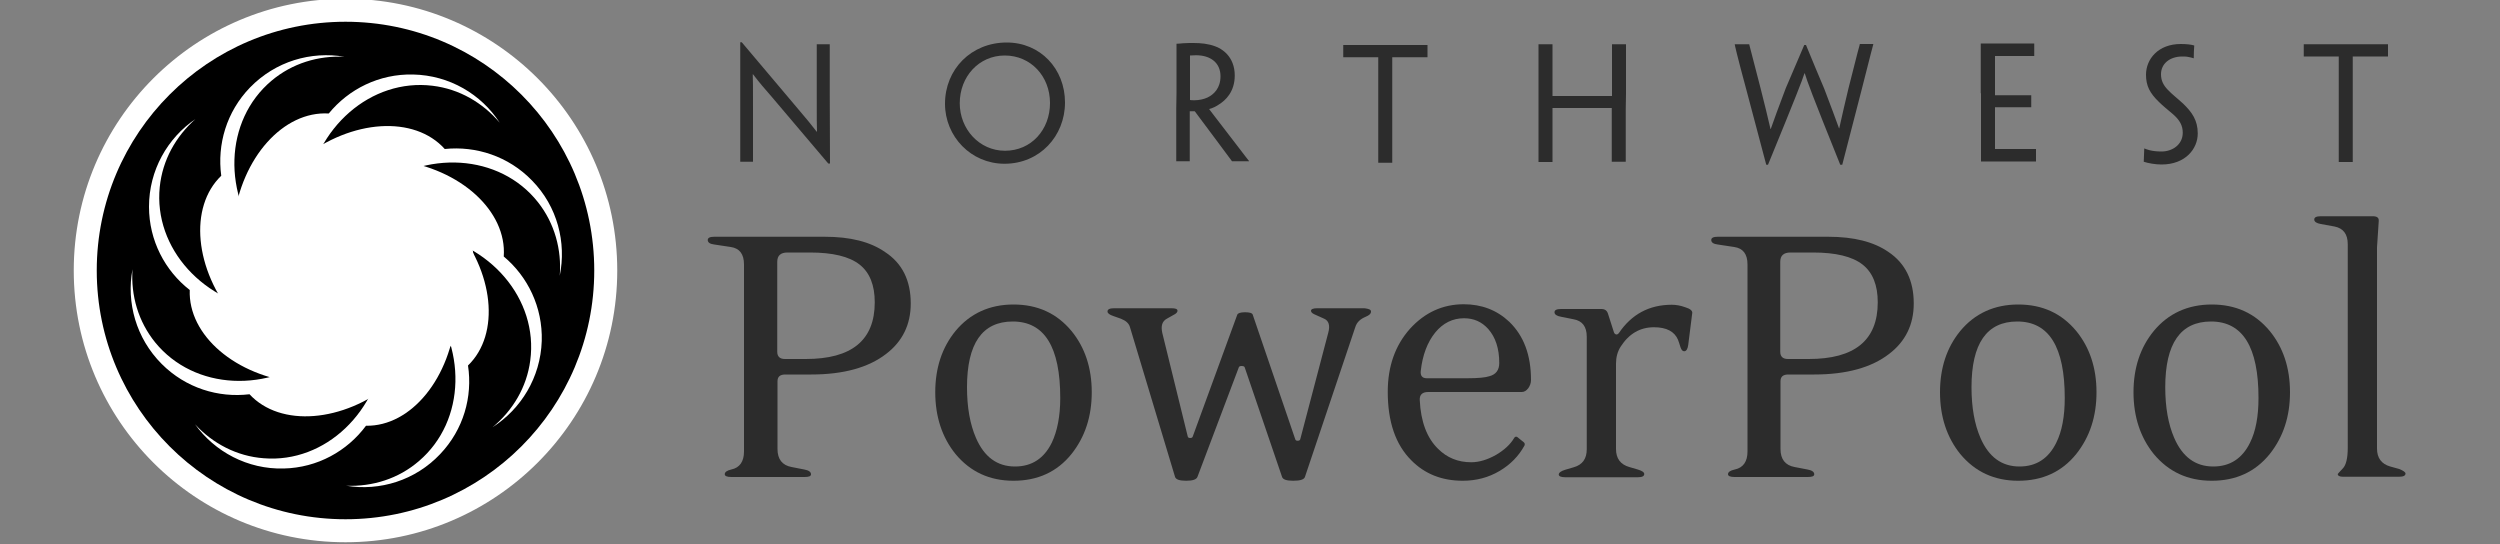
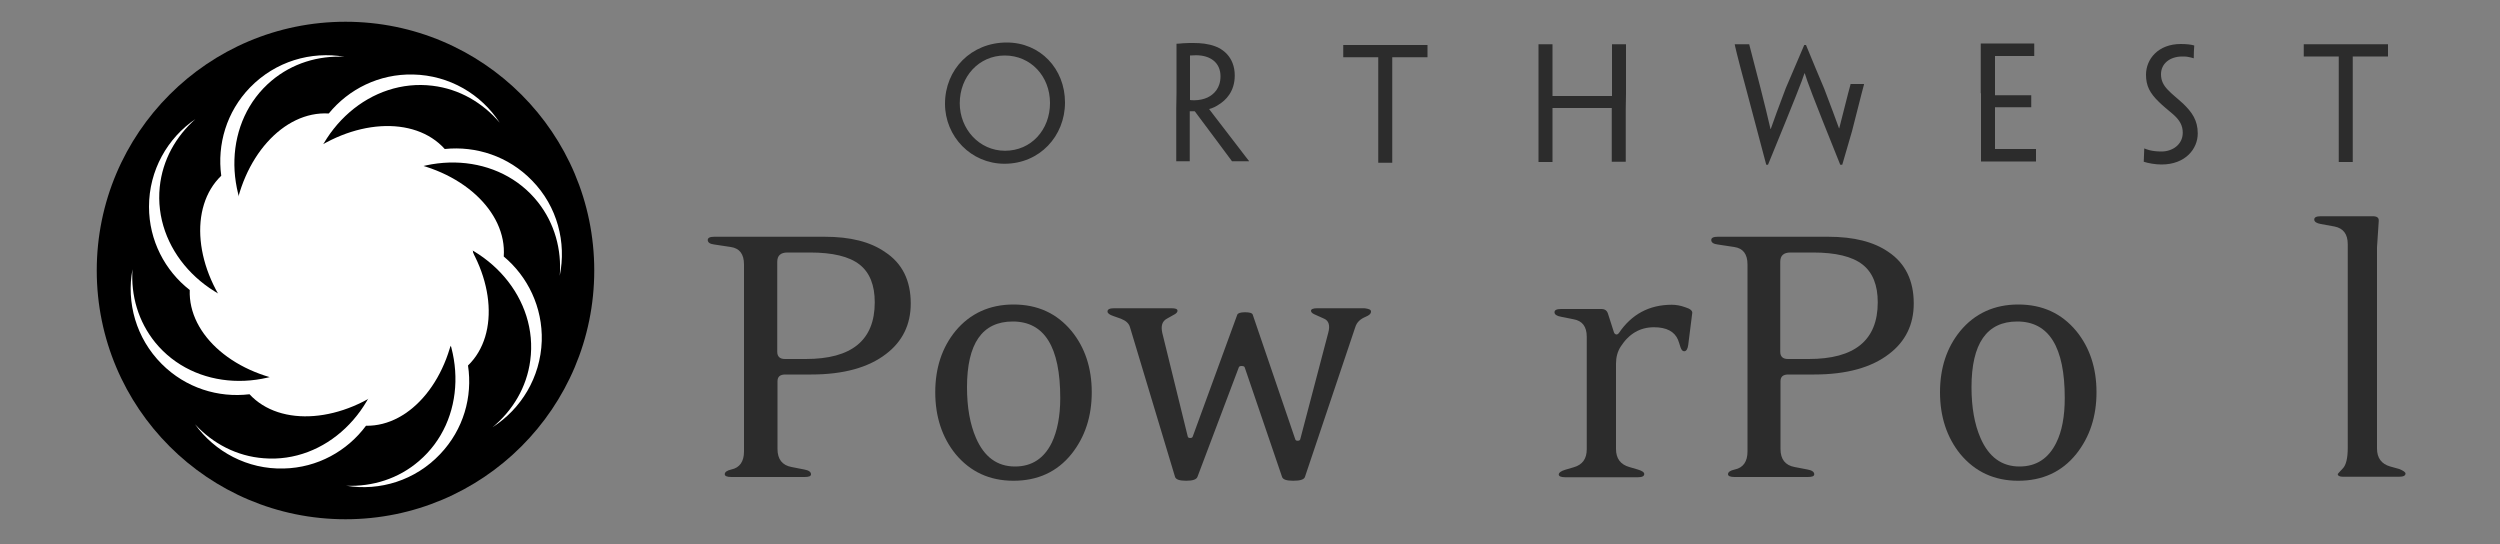
<svg xmlns="http://www.w3.org/2000/svg" version="1.1" id="Logo" x="0px" y="0px" viewBox="0 782.2 1000 217.8" enable-background="new 0 782.2 1000 217.8" xml:space="preserve">
  <rect x="0" y="782.2" width="1000" height="217.8" fill="#808080" stroke="none" />
  <g id="BG" display="none">
    <g display="inline">
      <rect x="150" y="940.4" fill="#FFFFFF" width="8853.7" height="2472.6" />
      <path d="M8975.9,968.2v2417H177.8v-2417H8975.9 M9031.5,912.6H122.2v2528.2h8909.3L9031.5,912.6L9031.5,912.6z" />
    </g>
  </g>
  <g id="NWPP_Logo">
-     <circle fill="#FFFFFF" stroke="#FFFFFF" stroke-miterlimit="10" cx="138.2" cy="890.4" r="108.2" />
    <circle display="none" fill="none" stroke="#FFFFFF" stroke-miterlimit="10" cx="138.2" cy="890.4" r="108.2" />
    <circle cx="138.2" cy="890.4" r="99.5" />
    <path fill="#FFFFFF" d="M122.5,860.3c3.4-27.2,26-46.8,50.5-43.8c10.8,1.3,20.1,6.8,26.9,14.8c-7.4-11.4-20.1-19-34.7-19.3   c-13.5-0.3-25.7,5.8-33.7,15.6c-18.1-1.1-34.9,17.6-38,42.6c-3.2,25.8,9.3,48.6,28,50.9c9.2,1.2,18.2-2.9,25.3-10.5   C130.1,901.9,119.8,882,122.5,860.3z" />
    <path fill="#FFFFFF" d="M148.5,858.8c21.5-17,51.4-15.1,66.7,4.3c6.7,8.5,9.5,19,8.7,29.4c2.7-13.3-0.9-27.7-11.1-38.1   c-9.4-9.7-22.4-13.9-34.9-12.6c-12.1-13.5-37.2-12-57,3.7c-20.4,16.1-27.5,41.1-15.9,55.9c5.8,7.3,15,10.7,25.4,10.4   C124.6,893.8,131.3,872.4,148.5,858.8z" />
    <path fill="#FFFFFF" d="M168.8,875.5c27.2,3.6,46.6,26.4,43.3,50.9c-1.4,10.7-7,20-15.1,26.7c11.4-7.3,19.2-19.9,19.7-34.5   c0.4-13.5-5.6-25.8-15.2-33.8c1.3-18.1-17.2-35.1-42.3-38.4c-25.8-3.5-48.7,8.8-51.2,27.5c-1.2,9.2,2.8,18.2,10.2,25.4   C127.1,882.7,147.1,872.6,168.8,875.5z" />
    <path fill="#FFFFFF" d="M169.2,899.8c17.9,20.8,17.2,50.7-1.6,66.8c-8.2,7.1-18.6,10.3-29.1,9.9c13.4,2.2,27.6-2.1,37.6-12.7   c9.3-9.8,13-22.9,11.1-35.4c13-12.6,10.5-37.6-6-56.8c-16.9-19.7-42.2-25.8-56.5-13.6c-7.1,6.1-10.1,15.5-9.3,25.8   C133.3,877.4,155,883.2,169.2,899.8z" />
    <path fill="#FFFFFF" d="M153.9,919.5c-2.1,27.3-23.8,48-48.4,46c-10.8-0.8-20.4-5.9-27.5-13.6c7.9,11,21,18.1,35.5,17.7   c13.5-0.3,25.4-7,32.9-17.1c18.1,0.3,34-19.2,36-44.3c2-25.9-11.5-48.1-30.3-49.6c-9.3-0.7-18.1,3.8-24.8,11.6   C144.4,878.2,155.6,897.7,153.9,919.5z" />
    <path fill="#FFFFFF" d="M128.8,922.5c-21.3,17.3-51.1,15.8-66.7-3.3c-6.8-8.4-9.8-18.8-9.1-29.3c-2.5,13.3,1.4,27.6,11.7,37.9   c9.6,9.6,22.6,13.6,35.1,12.1c12.3,13.3,37.4,11.4,56.9-4.5c20.2-16.4,26.9-41.5,15-56.1c-5.9-7.2-15.2-10.5-25.5-10   C152.1,887.2,145.8,908.7,128.8,922.5z" />
    <path fill="#FFFFFF" d="M108.8,906.5c-27.3-2.8-47.4-25-44.9-49.5c1.1-10.8,6.4-20.2,14.3-27.2c-11.2,7.6-18.6,20.5-18.6,35.1   c0,13.5,6.4,25.6,16.3,33.3c-0.7,18.1,18.3,34.5,43.5,37.1c25.9,2.7,48.4-10.4,50.3-29.1c0.9-9.2-3.3-18.1-11-25.1   C150.2,898,130.5,908.7,108.8,906.5z" />
    <path fill="#FFFFFF" d="M106.4,881.3c-17.7-21-16.7-50.9,2.2-66.8c8.3-7,18.7-10.1,29.2-9.6c-13.4-2.3-27.6,1.8-37.8,12.3   c-9.4,9.7-13.2,22.8-11.5,35.3C75.5,865,77.7,890,94,909.4c16.7,19.9,42,26.2,56.3,14.1c7.1-6,10.2-15.3,9.6-25.7   C142.1,904,120.5,898,106.4,881.3z" />
    <circle fill="#FFFFFF" cx="138.2" cy="890.7" r="51.6" />
  </g>
  <g id="Powerpool__x28_EideticNeoRegular_x29_">
    <g>
      <path fill="#2C2C2C" d="M364.3,903.6c0,8.4-3.3,15.2-9.9,20.2c-7,5.4-17,8.2-29.9,8.2h-10.4c-2.1,0-3.1,0.9-3.1,2.7v27.1    c0,4.1,1.9,6.5,5.6,7.2l5.1,1c1.8,0.3,2.7,1,2.7,1.9c0,0.8-0.9,1.1-2.6,1.1h-29.3c-1.7,0-2.6-0.4-2.6-1.1c0-0.9,0.9-1.5,2.6-1.9    c3.4-0.7,5.1-3.2,5.1-7.2v-74.8c0-4.2-1.8-6.5-5.3-7l-6.6-1c-1.7-0.2-2.6-0.8-2.6-1.8c0-0.9,0.9-1.3,2.6-1.3h44.2    c10.2,0,18.2,2,24.1,6.1C360.9,887.5,364.3,894.4,364.3,903.6z M349.9,903.1c0-6.8-2-11.9-6.1-15.1c-4.1-3.2-10.7-4.8-19.8-4.8h-9    c-2.7,0-4.1,1.2-4.1,3.7v36c0,1.9,1,2.9,3.1,2.9h8.3C340.7,925.8,349.9,918.3,349.9,903.1z" />
    </g>
    <g>
      <path fill="#2C2C2C" d="M436.7,939.1c0,9.7-2.7,17.9-8.1,24.7c-5.8,7.2-13.6,10.7-23.2,10.7c-9.6,0-17.3-3.6-23.2-10.7    c-5.4-6.7-8.1-15-8.1-24.7s2.7-17.9,8.1-24.5c5.8-7,13.6-10.6,23.2-10.6c9.6,0,17.3,3.5,23.2,10.6    C434,921.2,436.7,929.4,436.7,939.1z M424.1,941.4c0-20.4-6.3-30.6-19-30.6c-12.2,0-18.3,8.8-18.3,26.3c0,8,1.2,14.8,3.6,20.3    c3.3,7.6,8.5,11.4,15.6,11.4c6.7,0,11.6-3.2,14.7-9.5C422.9,954.7,424.1,948.7,424.1,941.4z" />
    </g>
    <g>
      <path fill="#2C2C2C" d="M548.4,906.8c0,0.9-0.7,1.5-2.1,2.1c-2.2,0.9-3.6,2.2-4.2,4.2L522,972.9c-0.3,1.1-1.9,1.6-4.7,1.6    c-2.7,0-4.2-0.5-4.5-1.6l-14.9-43.7c-0.1-0.4-0.5-0.6-1.3-0.6c-0.6,0-1,0.2-1.1,0.6L479,972.9c-0.4,1.1-1.9,1.6-4.5,1.6    c-2.7,0-4.2-0.5-4.5-1.6l-18-59.8c-0.4-1.5-1.6-2.6-3.6-3.4l-3.1-1.1c-1.5-0.5-2.3-1.1-2.3-1.8c0-0.9,0.9-1.3,2.6-1.3h23    c1.6,0,2.4,0.3,2.4,1c0,0.5-0.4,1-1.1,1.4l-3.2,1.8c-1.8,1-2.4,2.8-1.8,5.6l10.2,41.5c0.1,0.4,0.4,0.6,1,0.6c0.5,0,0.9-0.2,1-0.6    l17.8-48.7c0.2-0.6,1.2-1,3.1-1c1.8,0,2.9,0.3,3.1,1l17,49.8c0.1,0.4,0.4,0.6,1,0.6c0.5,0,0.9-0.2,1-0.6l11.2-42.6    c0.8-2.9,0.2-4.8-1.6-5.6l-4-1.8c-0.9-0.4-1.3-0.9-1.3-1.4c0-0.6,0.8-1,2.4-1h19C547.4,905.7,548.4,906,548.4,906.8z" />
    </g>
    <g>
-       <path fill="#2C2C2C" d="M612.4,934.2c0,1.2-0.4,2.3-1.1,3.3c-0.8,1-1.6,1.5-2.6,1.5h-37.4c-2.4,0-3.5,1.1-3.4,3.2    c0.4,8.7,2.9,15.2,7.3,19.5c3.6,3.6,8,5.4,13.3,5.4c3.1,0,6.5-1,10-3c3.2-1.9,5.6-4.1,7.1-6.6c0.3-0.6,0.8-0.8,1.3-0.5l2.6,2.1    c0.4,0.3,0.5,0.8,0.3,1.3c-2.3,4.2-5.6,7.6-10,10.2c-4.4,2.6-9.3,3.9-14.7,3.9c-8.3,0-15.2-2.7-20.6-8.2    c-6.3-6.3-9.4-15.4-9.4-27.4c0-10.2,3-18.6,8.9-25.2c5.9-6.5,13.1-9.8,21.5-9.8c7.1,0,13.2,2.3,18.2,7    C609.5,916.5,612.4,924.2,612.4,934.2z M599.7,927.4c0-5.8-1.5-10.3-4.4-13.6c-2.6-2.9-5.8-4.3-9.7-4.3c-4.5,0-8.4,1.9-11.5,5.7    c-3.1,3.8-5.1,9-5.8,15.4c-0.2,1.9,0.6,2.9,2.4,2.9h16.4c4.2,0,7.1-0.3,8.6-0.8C598.4,932,599.7,930.2,599.7,927.4z" />
-     </g>
+       </g>
    <g>
      <path fill="#2C2C2C" d="M676.9,907.4l-1.6,12.7c-0.2,1.7-0.8,2.6-1.6,2.6c-0.7,0-1.1-0.5-1.5-1.6c-0.3-1.1-0.7-2.1-1-3    c-1.4-3.3-4.6-5-9.6-5c-5.6,0-10,2.6-13.3,7.7c-1.3,2-1.9,4.3-1.9,6.9v34.1c0,3.8,1.8,6.2,5.3,7.2l3.4,1c1.7,0.5,2.6,1.1,2.6,1.8    c0,0.9-0.9,1.3-2.6,1.3h-29c-1.7,0-2.6-0.4-2.6-1.1c0-0.7,0.9-1.4,2.6-1.9l3.4-1c3.5-1,5.2-3.4,5.2-7.2v-45c0-4.1-1.8-6.4-5.3-7    l-5-1c-1.7-0.3-2.6-0.9-2.6-1.8c0-0.9,0.9-1.3,2.6-1.3h16.2c1.3,0,2.2,0.6,2.6,1.9l2.4,7.5c0.2,0.5,0.6,0.8,1.1,0.8    c0.2,0,0.5-0.2,0.8-0.5c5.1-7.6,12.2-11.4,21.2-11.4c1.7,0,3.5,0.3,5.4,1C676.1,905.7,677,906.5,676.9,907.4z" />
    </g>
    <g>
      <path fill="#2C2C2C" d="M765.5,903.6c0,8.4-3.3,15.2-9.9,20.2c-7,5.4-17,8.2-29.9,8.2h-10.4c-2.1,0-3.1,0.9-3.1,2.7v27.1    c0,4.1,1.9,6.5,5.6,7.2l5.2,1c1.8,0.3,2.7,1,2.7,1.9c0,0.8-0.9,1.1-2.6,1.1h-29.3c-1.7,0-2.6-0.4-2.6-1.1c0-0.9,0.9-1.5,2.7-1.9    c3.4-0.7,5.1-3.2,5.1-7.2v-74.8c0-4.2-1.8-6.5-5.3-7l-6.6-1c-1.7-0.2-2.6-0.8-2.6-1.8c0-0.9,0.9-1.3,2.6-1.3h44.2    c10.2,0,18.2,2,24.1,6.1C762.1,887.5,765.5,894.4,765.5,903.6z M751.1,903.1c0-6.8-2-11.9-6.1-15.1c-4.1-3.2-10.7-4.8-19.8-4.8h-9    c-2.7,0-4.1,1.2-4.1,3.7v36c0,1.9,1,2.9,3.1,2.9h8.3C741.9,925.8,751.1,918.3,751.1,903.1z" />
    </g>
    <g>
      <path fill="#2C2C2C" d="M838.6,939.1c0,9.7-2.7,17.9-8.1,24.7c-5.8,7.2-13.6,10.7-23.2,10.7c-9.6,0-17.3-3.6-23.2-10.7    c-5.4-6.7-8.1-15-8.1-24.7s2.7-17.9,8.1-24.5c5.8-7,13.6-10.6,23.2-10.6c9.6,0,17.3,3.5,23.2,10.6    C835.9,921.2,838.6,929.4,838.6,939.1z M825.9,941.4c0-20.4-6.3-30.6-19-30.6c-12.2,0-18.3,8.8-18.3,26.3c0,8,1.2,14.8,3.6,20.3    c3.3,7.6,8.5,11.4,15.6,11.4c6.7,0,11.6-3.2,14.7-9.5C824.8,954.7,825.9,948.7,825.9,941.4z" />
    </g>
    <g>
-       <path fill="#2C2C2C" d="M916,939.1c0,9.7-2.7,17.9-8.1,24.7c-5.8,7.2-13.6,10.7-23.2,10.7c-9.6,0-17.3-3.6-23.2-10.7    c-5.4-6.7-8.1-15-8.1-24.7s2.7-17.9,8.1-24.5c5.8-7,13.6-10.6,23.2-10.6c9.6,0,17.3,3.5,23.2,10.6    C913.3,921.2,916,929.4,916,939.1z M903.4,941.4c0-20.4-6.3-30.6-19-30.6c-12.2,0-18.3,8.8-18.3,26.3c0,8,1.2,14.8,3.6,20.3    c3.3,7.6,8.5,11.4,15.6,11.4c6.7,0,11.6-3.2,14.7-9.5C902.3,954.7,903.4,948.7,903.4,941.4z" />
-     </g>
+       </g>
    <g>
      <path fill="#2C2C2C" d="M962.2,971.6c0,0.9-0.9,1.3-2.6,1.3h-22.4c-1.4,0-2.1-0.4-2.1-1.1c0-0.1,0.7-0.8,2-2.2    c1.3-1.3,2-4.1,2-8.2v-81.5c0-4.1-1.8-6.4-5.3-7.1l-5.5-1c-1.7-0.3-2.6-0.9-2.6-1.8s0.9-1.3,2.6-1.3h20.9c1.6,0,2.4,0.6,2.3,1.9    l-0.7,10.6v80.4c0,3.8,1.8,6.2,5.3,7.2l3.6,1C961.4,970.5,962.2,971.1,962.2,971.6z" />
    </g>
  </g>
  <g id="North_West__x28_PenumbraSansStd-Regular_x29_">
    <g enable-background="new    ">
-       <path fill="#2C2C2C" d="M332,847.6h-0.7c-11.8-13.9-18.6-21.9-22.8-26.9c-2.7-3.1-4.4-5-7.3-8.8h-0.1c0.1,2.3,0.1,4.6,0.1,14.3    v20.6v0.1h-2.7h-2.4v-0.1v-21v-26.7h0.6c12.3,14.5,19.2,22.8,23.3,27.6c2.4,2.8,4.3,5.1,6.7,8.2h0.1c-0.1-2.5-0.1-4.5-0.1-15.5    V800v-0.1h2.7h2.5v0.1v19.8L332,847.6L332,847.6z" />
-     </g>
+       </g>
    <g enable-background="new    ">
      <path fill="#2C2C2C" d="M426,823.2c0,13.4-10.1,24.5-24.2,24.5c-13.4,0-23.8-10.9-23.8-24c0-13.8,10.5-24.5,24.7-24.5    C416.1,799.2,426,809.7,426,823.2L426,823.2L426,823.2z M420,823.4c0-10.7-7.7-19-18.1-19c-10.3,0-18,8.4-18,19.1    c0,10.3,7.8,19,18.1,19C412.5,842.5,420,834.1,420,823.4L420,823.4z" />
    </g>
    <g enable-background="new    ">
      <path fill="#2C2C2C" d="M470.6,819.5v-19.7v-0.1c0.6,0,1.6-0.1,2.7-0.2c1.2-0.1,3.1-0.1,4.1-0.1c3,0,5.9,0.3,8.6,1.3    c2.7,0.9,7.9,4.1,7.9,11.7c0,6.6-3.8,10-6.2,11.5c-1.1,0.8-2.7,1.6-4,1.9v0.1c0.4,0.5,1.1,1.5,12.2,15.9c1.4,1.9,3.4,4.4,3.7,4.8    v0.1h-3.1h-2.4h-1.3c-3.6-4.8-7.9-10.7-14.9-20h-2v1.5v18.4v0.1h-2.7h-2.7v-0.1v-21L470.6,819.5L470.6,819.5z M488.2,812.7    c0-5.4-4-8.4-9.8-8.4c-0.8,0-2,0.1-2.4,0.1v17.8c0.3,0.1,1,0.1,1.8,0.1c1.8,0,3.7-0.4,5.2-1.1C485.5,820,488.2,817.5,488.2,812.7    L488.2,812.7L488.2,812.7z" />
    </g>
    <g enable-background="new    ">
      <path fill="#2C2C2C" d="M551.3,805.1h-10h-3.7h-0.3v-4.9h14.3h4.8h14.6v4.9h-0.3h-3.9h-9.9v21.1v21v0.1h-2.8h-2.8v-0.2v-21    L551.3,805.1L551.3,805.1z" />
    </g>
    <g enable-background="new    ">
      <path fill="#2C2C2C" d="M650.3,825.8v21v0.1h-2.7h-2.9v-0.1V827v-1.6H621v1.6v19.9v0.1h-2.7h-2.9v-0.1v-21v-6V800v-0.1h2.8h2.8    v0.1v19v1.6h23.8V819v-19v-0.1h2.8h2.8v0.1v19.8L650.3,825.8L650.3,825.8z" />
    </g>
    <g enable-background="new    ">
-       <path fill="#2C2C2C" d="M736.9,848.1h-0.8c-11.4-28.3-13.2-33.3-14.2-36.6h-0.1c-1.1,3.3-3,8.3-14.6,36.6h-0.7l-7.8-29.4    c-4.2-15.5-4.7-18.2-4.8-18.7v-0.1h3h2.8v0.1c0.1,0.5,0.8,3.1,4.5,17.4c1.8,7.2,2.7,10.7,4,16.4h0.1c1.5-4.4,2.9-8,6-16.3    c2.1-5,4.8-11.2,7.4-17.3h0.7c2.5,6,5,12.2,7.3,17.5c3,7.9,4.5,11.9,5.9,15.8h0.1c1.2-5.6,2.5-10.8,3.7-16    c3.6-14.4,4.4-17.1,4.5-17.5v-0.2h2.6h2.8v0.2c-0.1,0.5-0.9,3.1-4.8,18.7L736.9,848.1z" />
+       <path fill="#2C2C2C" d="M736.9,848.1h-0.8c-11.4-28.3-13.2-33.3-14.2-36.6h-0.1c-1.1,3.3-3,8.3-14.6,36.6h-0.7l-7.8-29.4    c-4.2-15.5-4.7-18.2-4.8-18.7v-0.1h3h2.8v0.1c0.1,0.5,0.8,3.1,4.5,17.4c1.8,7.2,2.7,10.7,4,16.4h0.1c1.5-4.4,2.9-8,6-16.3    c2.1-5,4.8-11.2,7.4-17.3h0.7c2.5,6,5,12.2,7.3,17.5c3,7.9,4.5,11.9,5.9,15.8h0.1c3.6-14.4,4.4-17.1,4.5-17.5v-0.2h2.6h2.8v0.2c-0.1,0.5-0.9,3.1-4.8,18.7L736.9,848.1z" />
    </g>
    <g enable-background="new    ">
      <path fill="#2C2C2C" d="M792.3,819.5v-19.8v-0.1h10.8h10.6v5h-0.1h-6.2h-9.4v15.7h9.6h4.8h0.1v2.4v2.4h-0.1h-4.7h-9.7v16.3v0.4h12    h4.3h0.1v5h-10.4h-11.6v-0.1v-21V819.5z" />
    </g>
    <g enable-background="new    ">
      <path fill="#2C2C2C" d="M879.1,835.6c0,6.1-4.9,12.4-14.5,12.4c-2.4,0-5.3-0.5-7.1-1.1c0.1-2.5,0.1-3.1,0.2-5.3h0.1    c0.5,0.2,1.3,0.5,2.1,0.7c1.2,0.3,2.9,0.5,4.7,0.5c4.4,0,8.5-2.8,8.5-7.5c0-2.8-1.1-5-4-7.5c-2.1-1.8-3.8-3.1-5.6-4.9    c-3.5-3.4-5.1-6.3-5.1-10.8c0-6.3,4.9-12.3,13.9-12.3c2.2,0,4.2,0.2,5.4,0.6c-0.1,1.8-0.2,2.8-0.2,5.1h-0.1    c-0.5-0.2-1.4-0.4-2-0.5c-0.8-0.2-1.8-0.2-2.5-0.2c-4.9,0-8.5,2.8-8.5,7.1c0,2.6,1,4.4,2.7,6.2c1.8,1.9,3.7,3.3,6.2,5.6    C876.8,827.1,879.1,830.3,879.1,835.6L879.1,835.6L879.1,835.6z" />
    </g>
    <g enable-background="new    ">
      <path fill="#2C2C2C" d="M935.5,804.8h-10h-3.7h-0.3v-4.9h14.3h4.8h14.6v4.9h-0.3H951h-9.9v21.1v21v0.1h-2.8h-2.8v-0.2v-21    L935.5,804.8L935.5,804.8z" />
    </g>
  </g>
</svg>